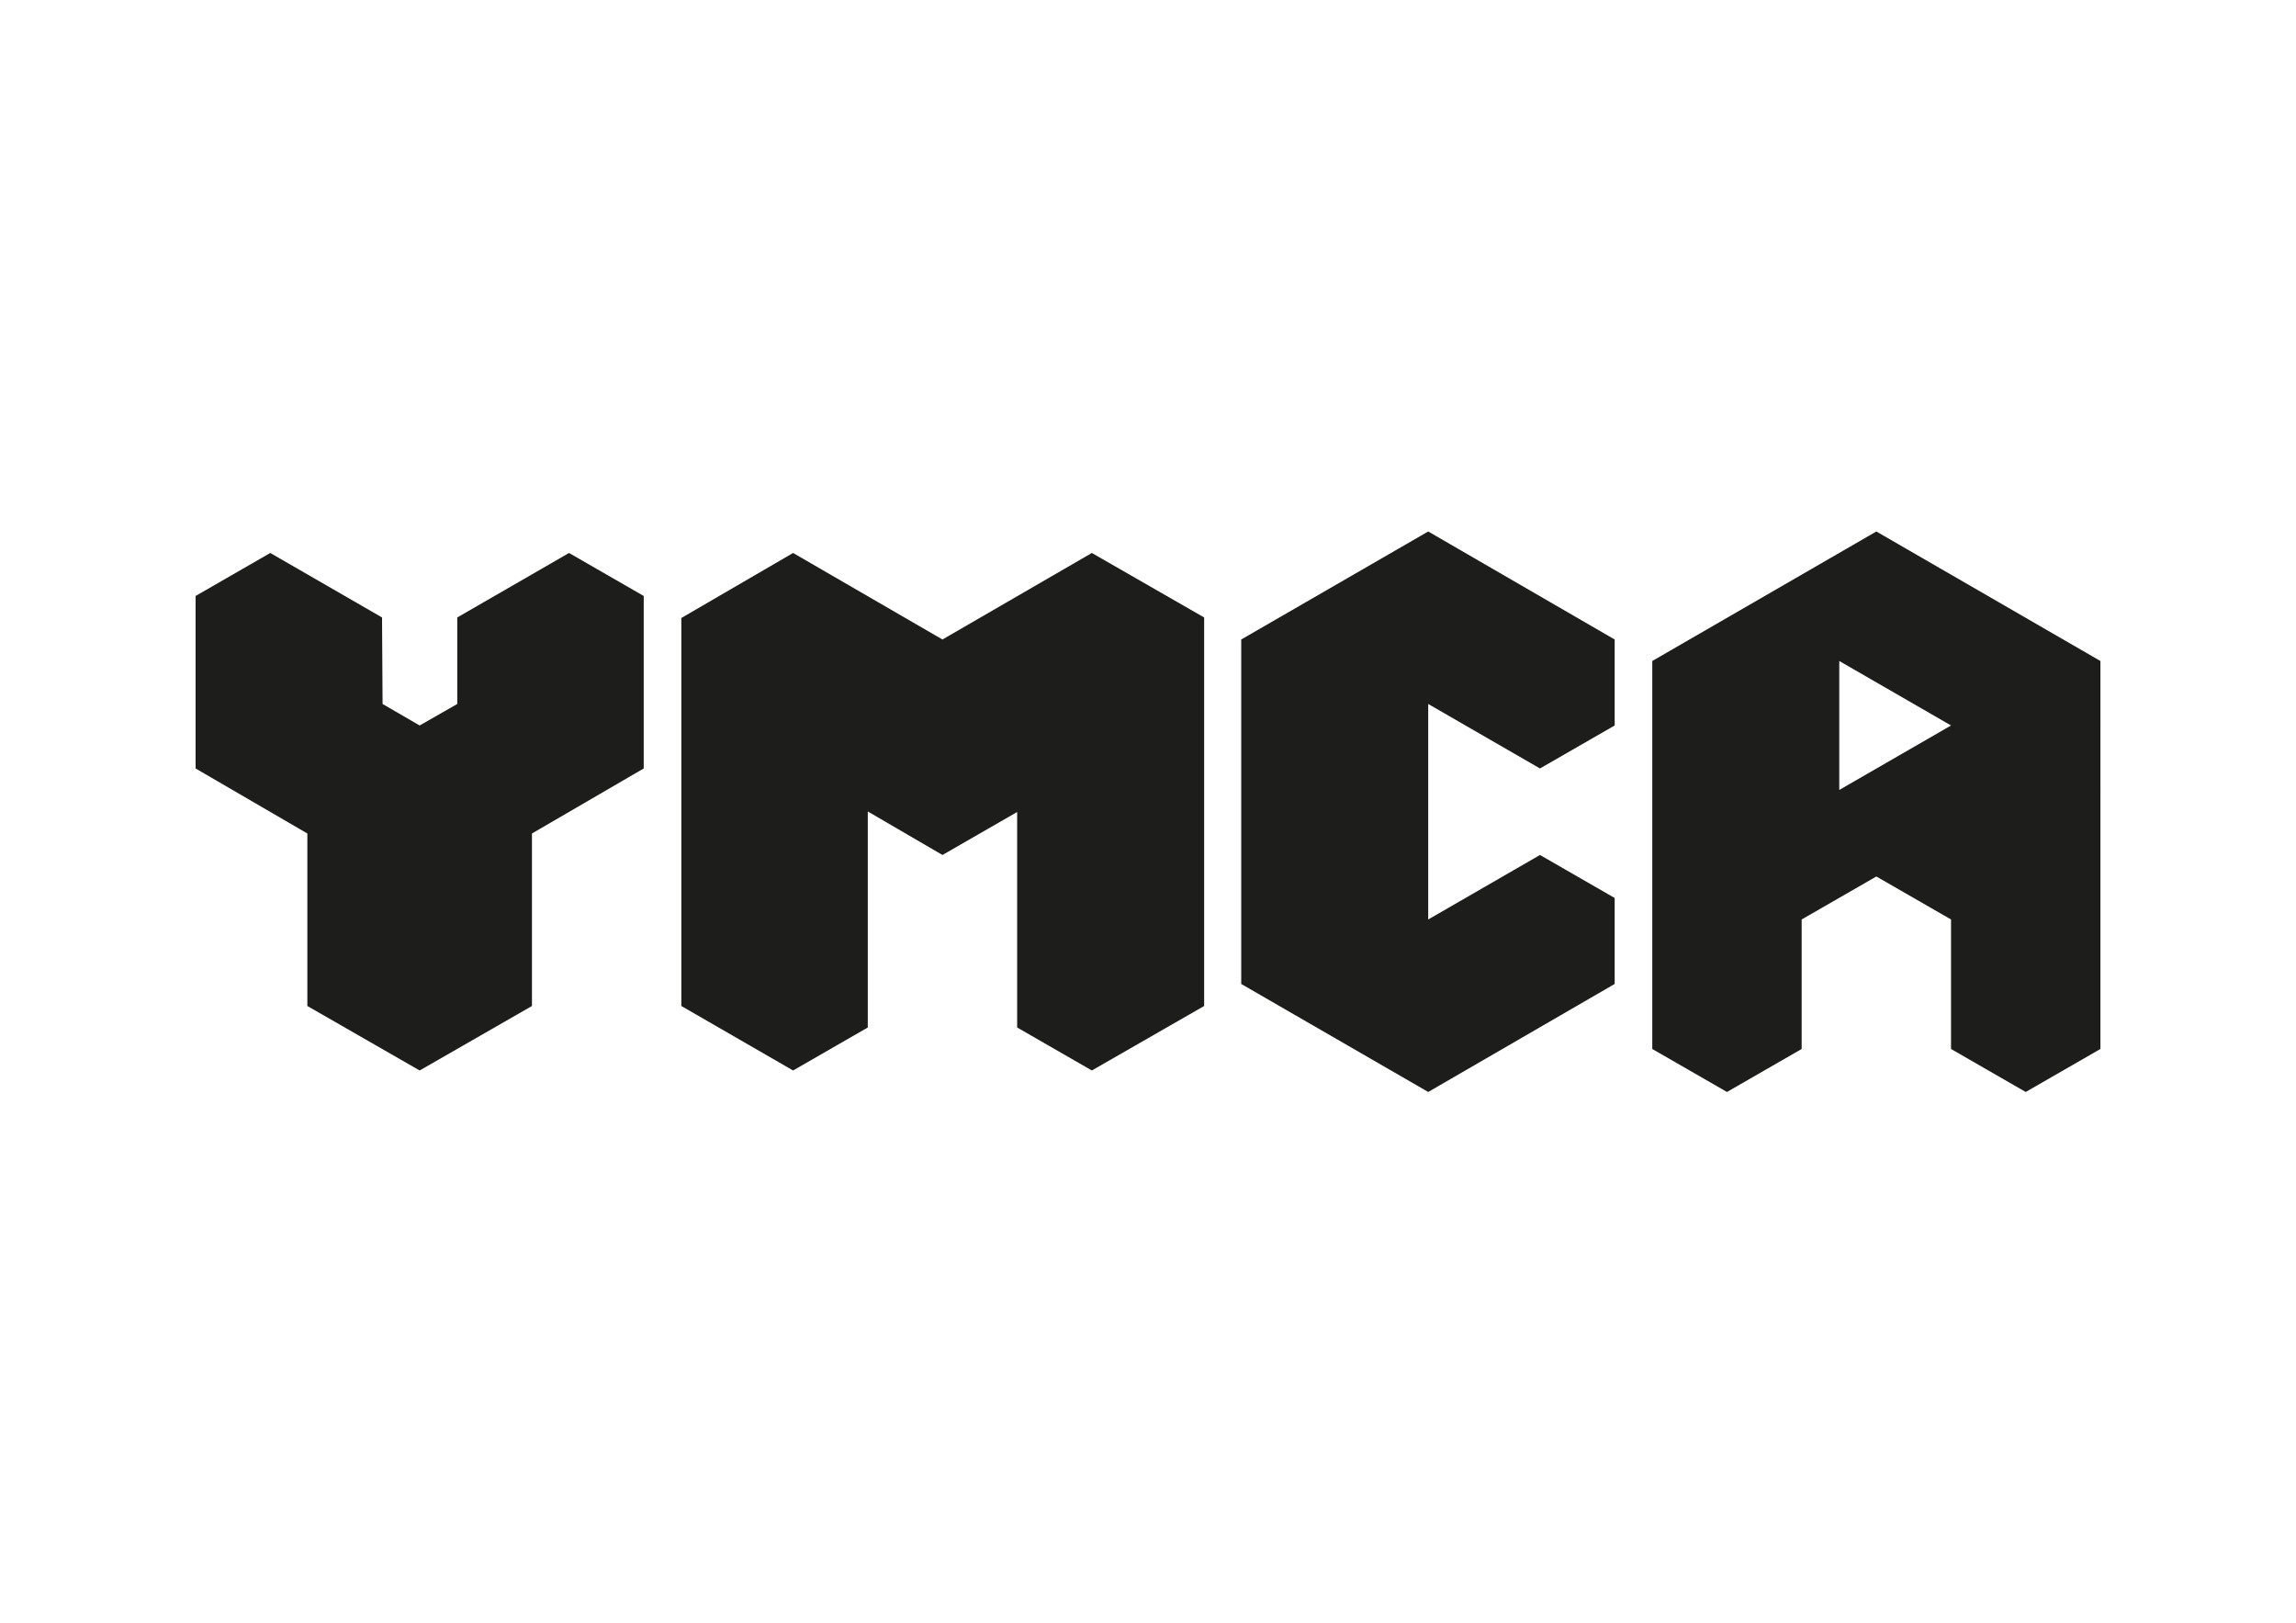
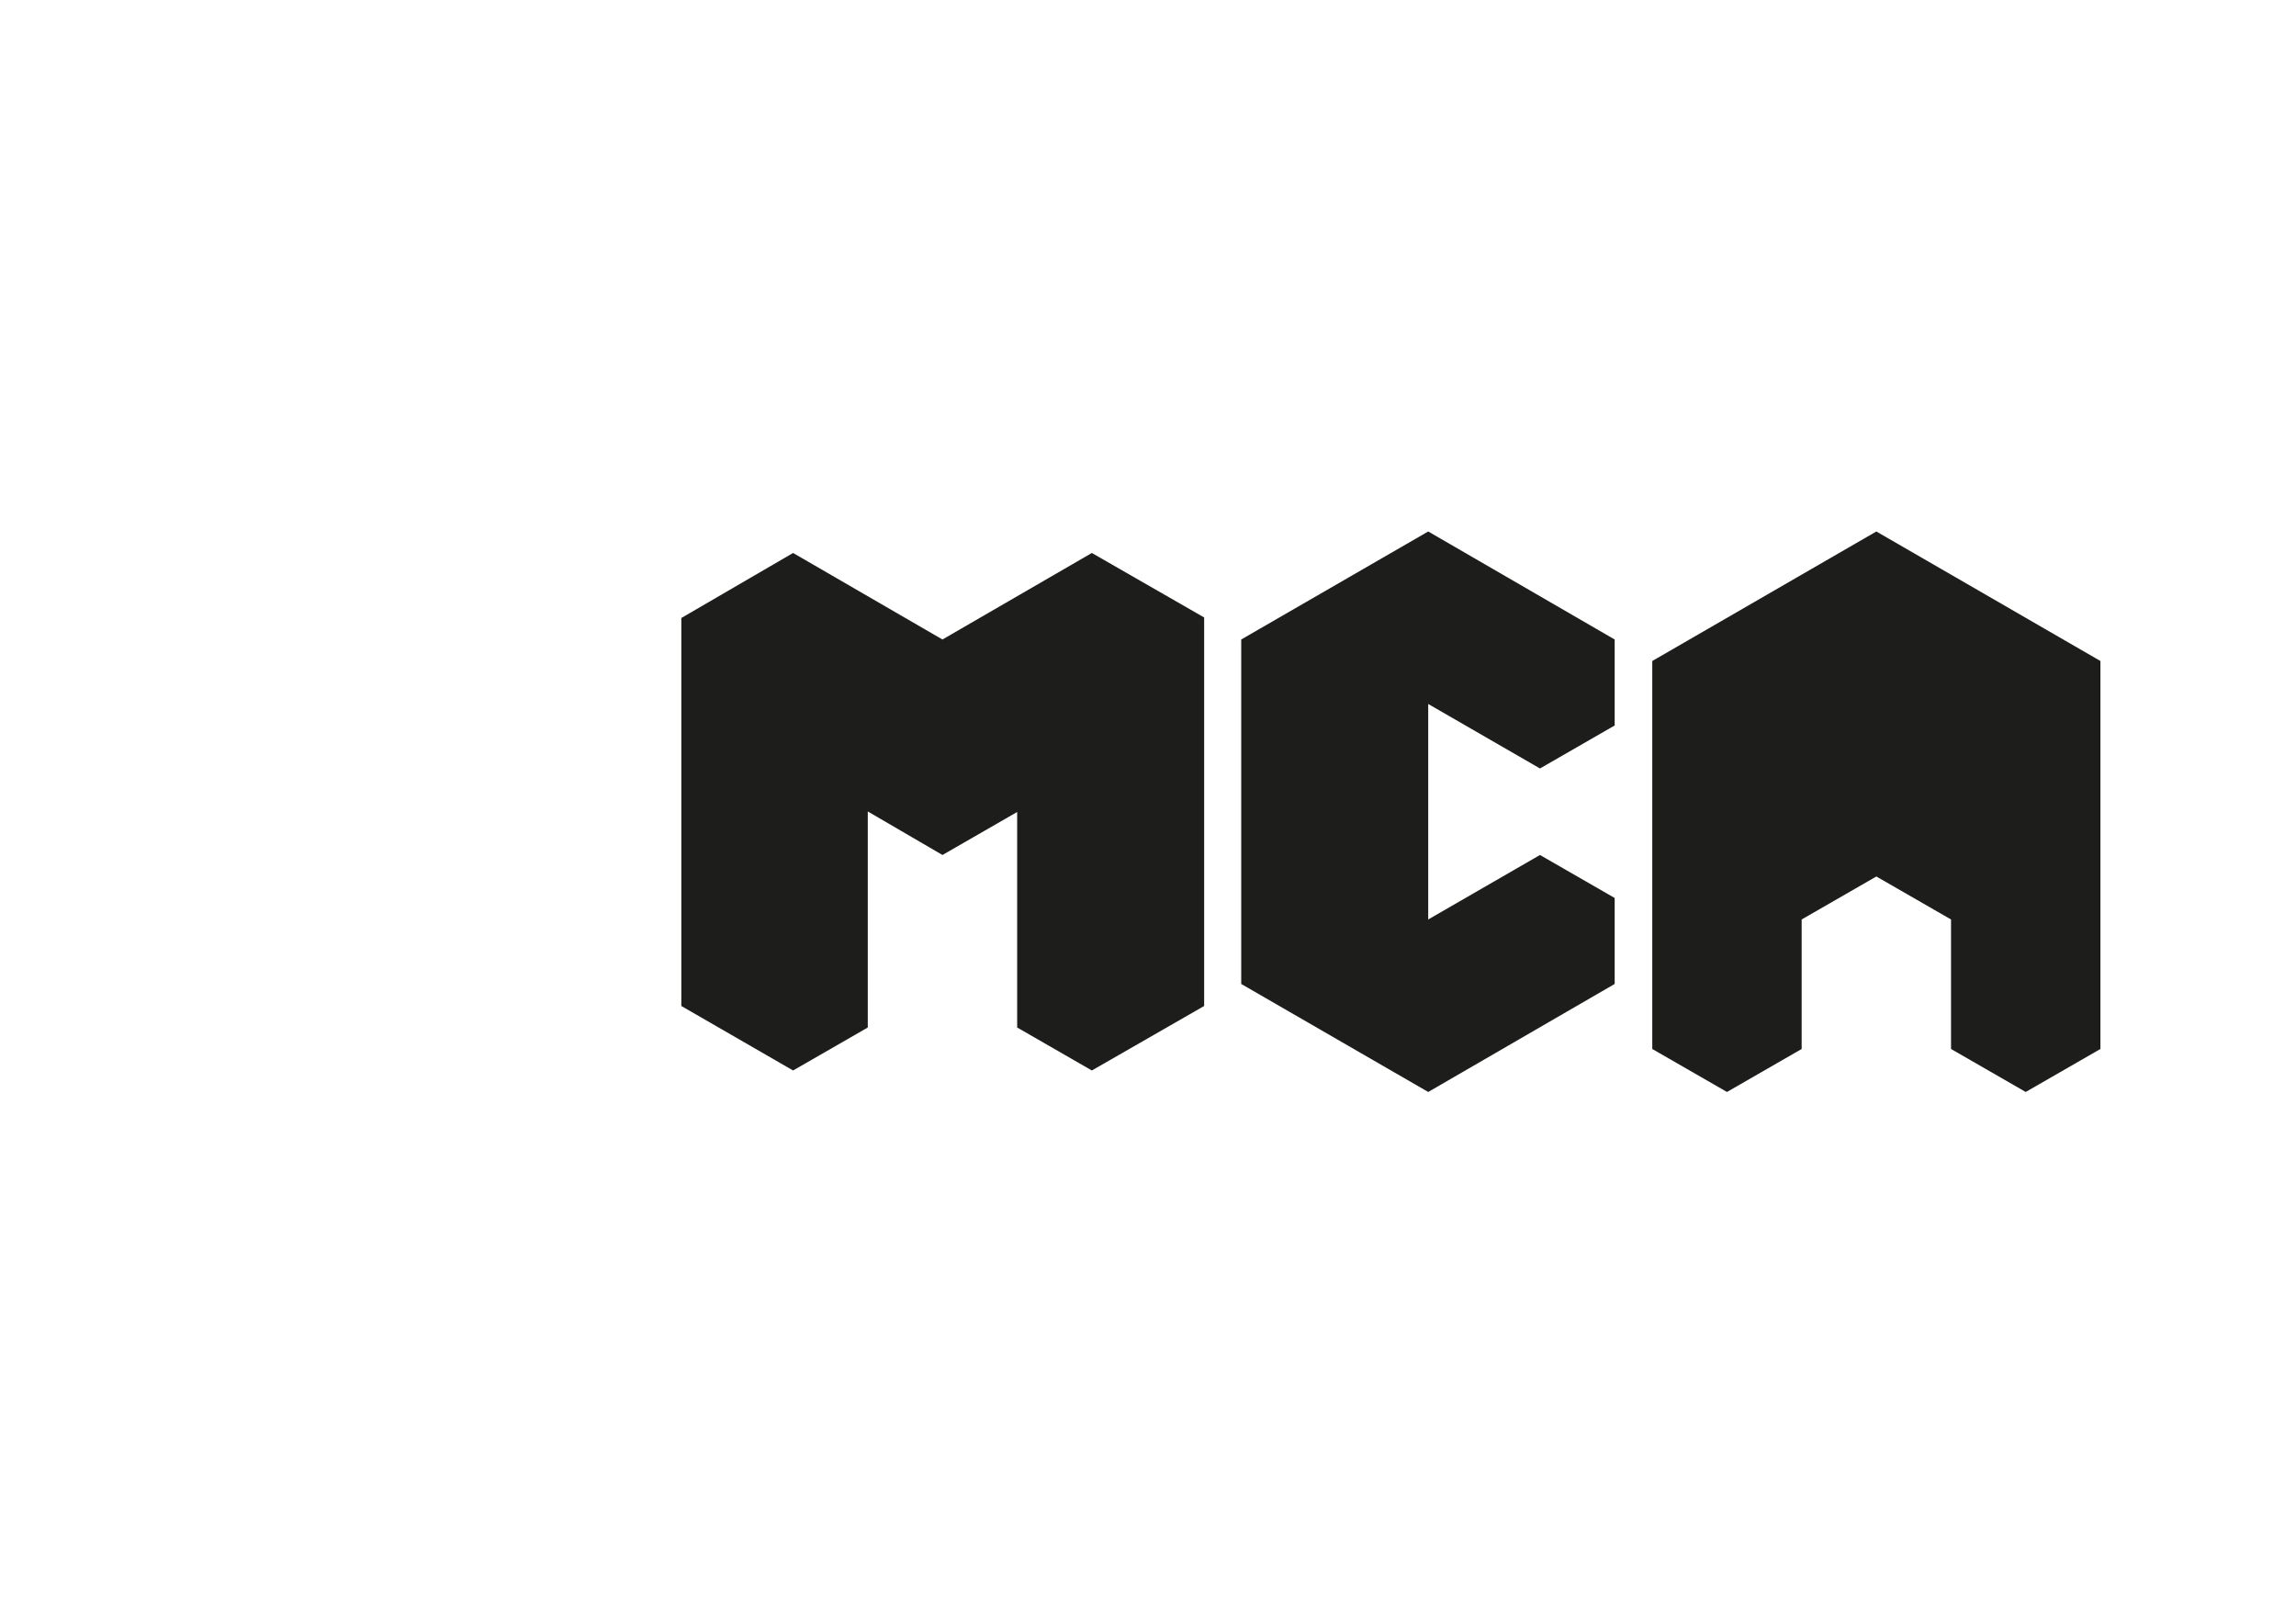
<svg xmlns="http://www.w3.org/2000/svg" version="1.1" id="Layer_1" x="0px" y="0px" viewBox="0 0 427.3 302.1" style="enable-background:new 0 0 427.3 302.1;" xml:space="preserve">
  <style type="text/css">
	.st0{fill:#1D1D1B;}
</style>
  <g>
-     <polygon class="st0" points="119.8,110.9 105.9,102.9 85.1,114.9 85.1,131 78.1,135 71.2,131 71.1,114.9 50.3,102.9 36.4,110.9    36.4,143 57.2,155.1 57.2,187.2 78.1,199.2 99,187.2 99,155.1 119.8,143  " />
    <polygon class="st0" points="203.2,102.9 175.4,119 147.6,102.9 126.8,115 126.8,187.2 147.6,199.2 161.5,191.2 161.5,151    175.4,159.1 189.3,151.1 189.3,191.2 203.2,199.2 224.1,187.2 224.1,114.9  " />
-     <path class="st0" d="M363.1,135L342.3,147V123L363.1,135z M390.9,123l-41.7-24.1L307.5,123v72.2l13.9,8l13.9-8v-24.1l13.9-8l13.9,8   v24.1l13.9,8l13.9-8V123z" />
+     <path class="st0" d="M363.1,135V123L363.1,135z M390.9,123l-41.7-24.1L307.5,123v72.2l13.9,8l13.9-8v-24.1l13.9-8l13.9,8   v24.1l13.9,8l13.9-8V123z" />
    <polygon class="st0" points="265.8,98.9 231,119 231,183.1 265.8,203.2 300.5,183.1 300.5,167.1 286.6,159.1 265.8,171.1    265.8,131 286.6,143 300.5,135 300.5,119  " />
  </g>
</svg>